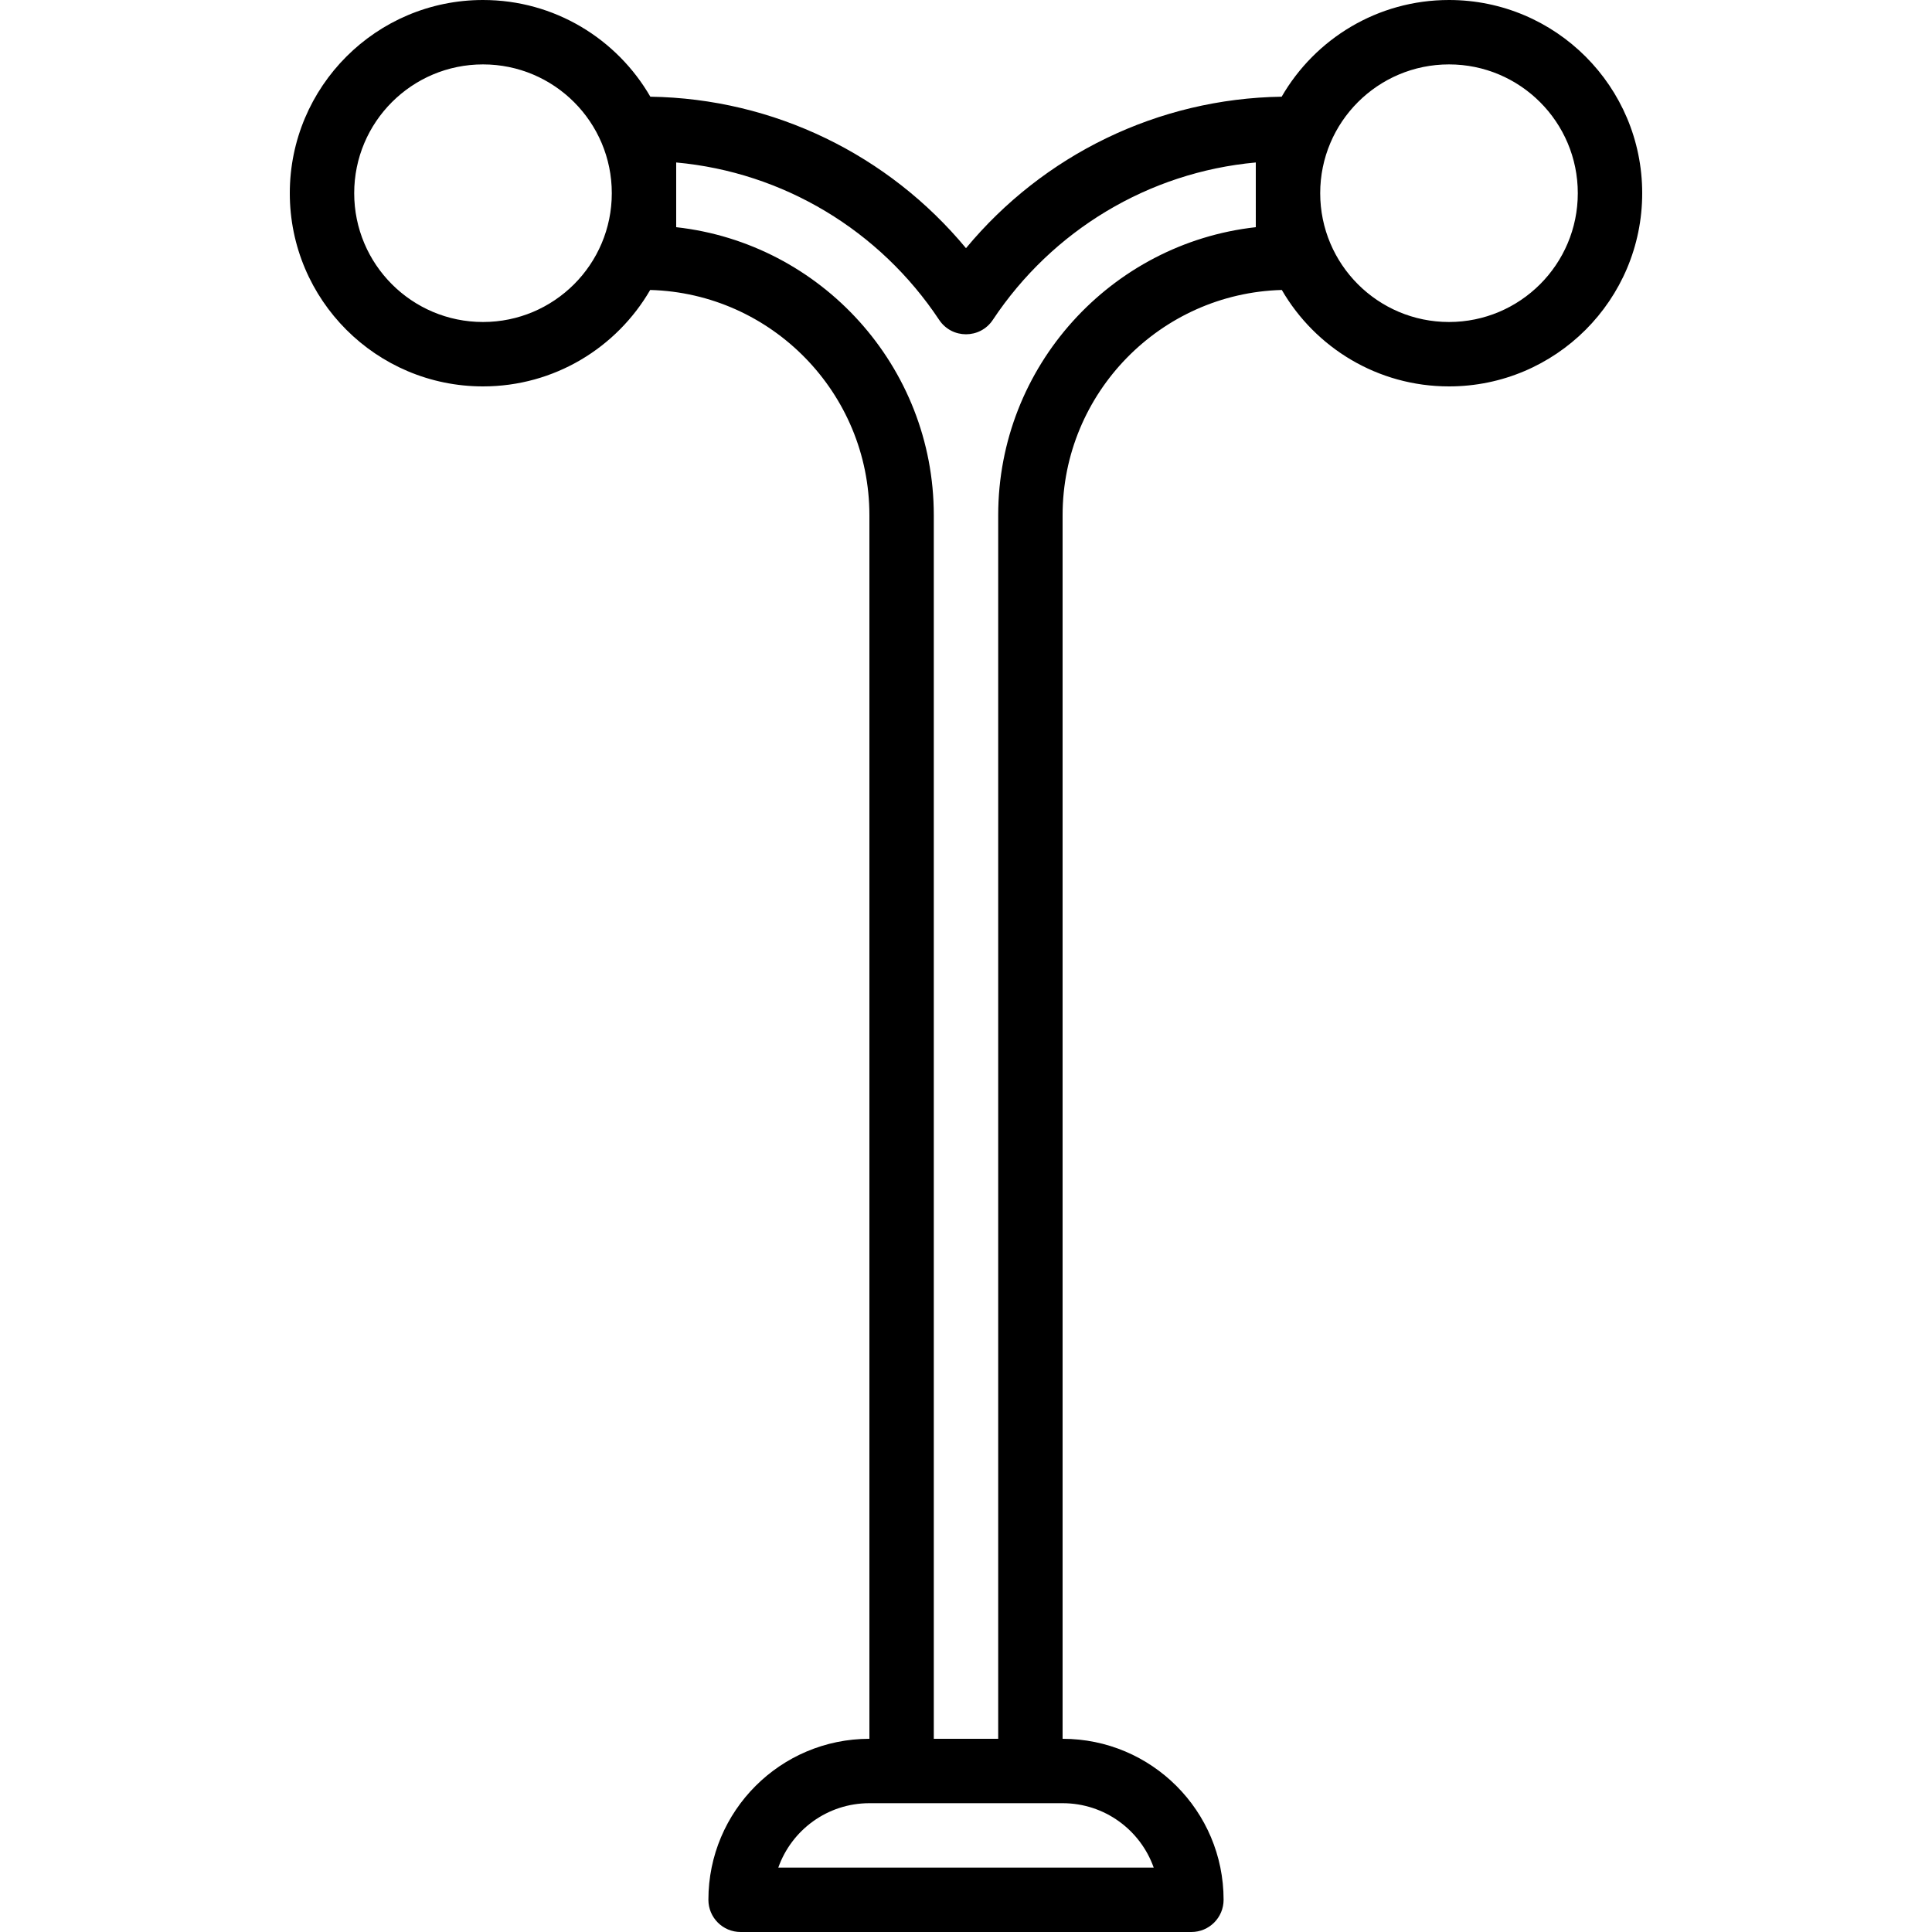
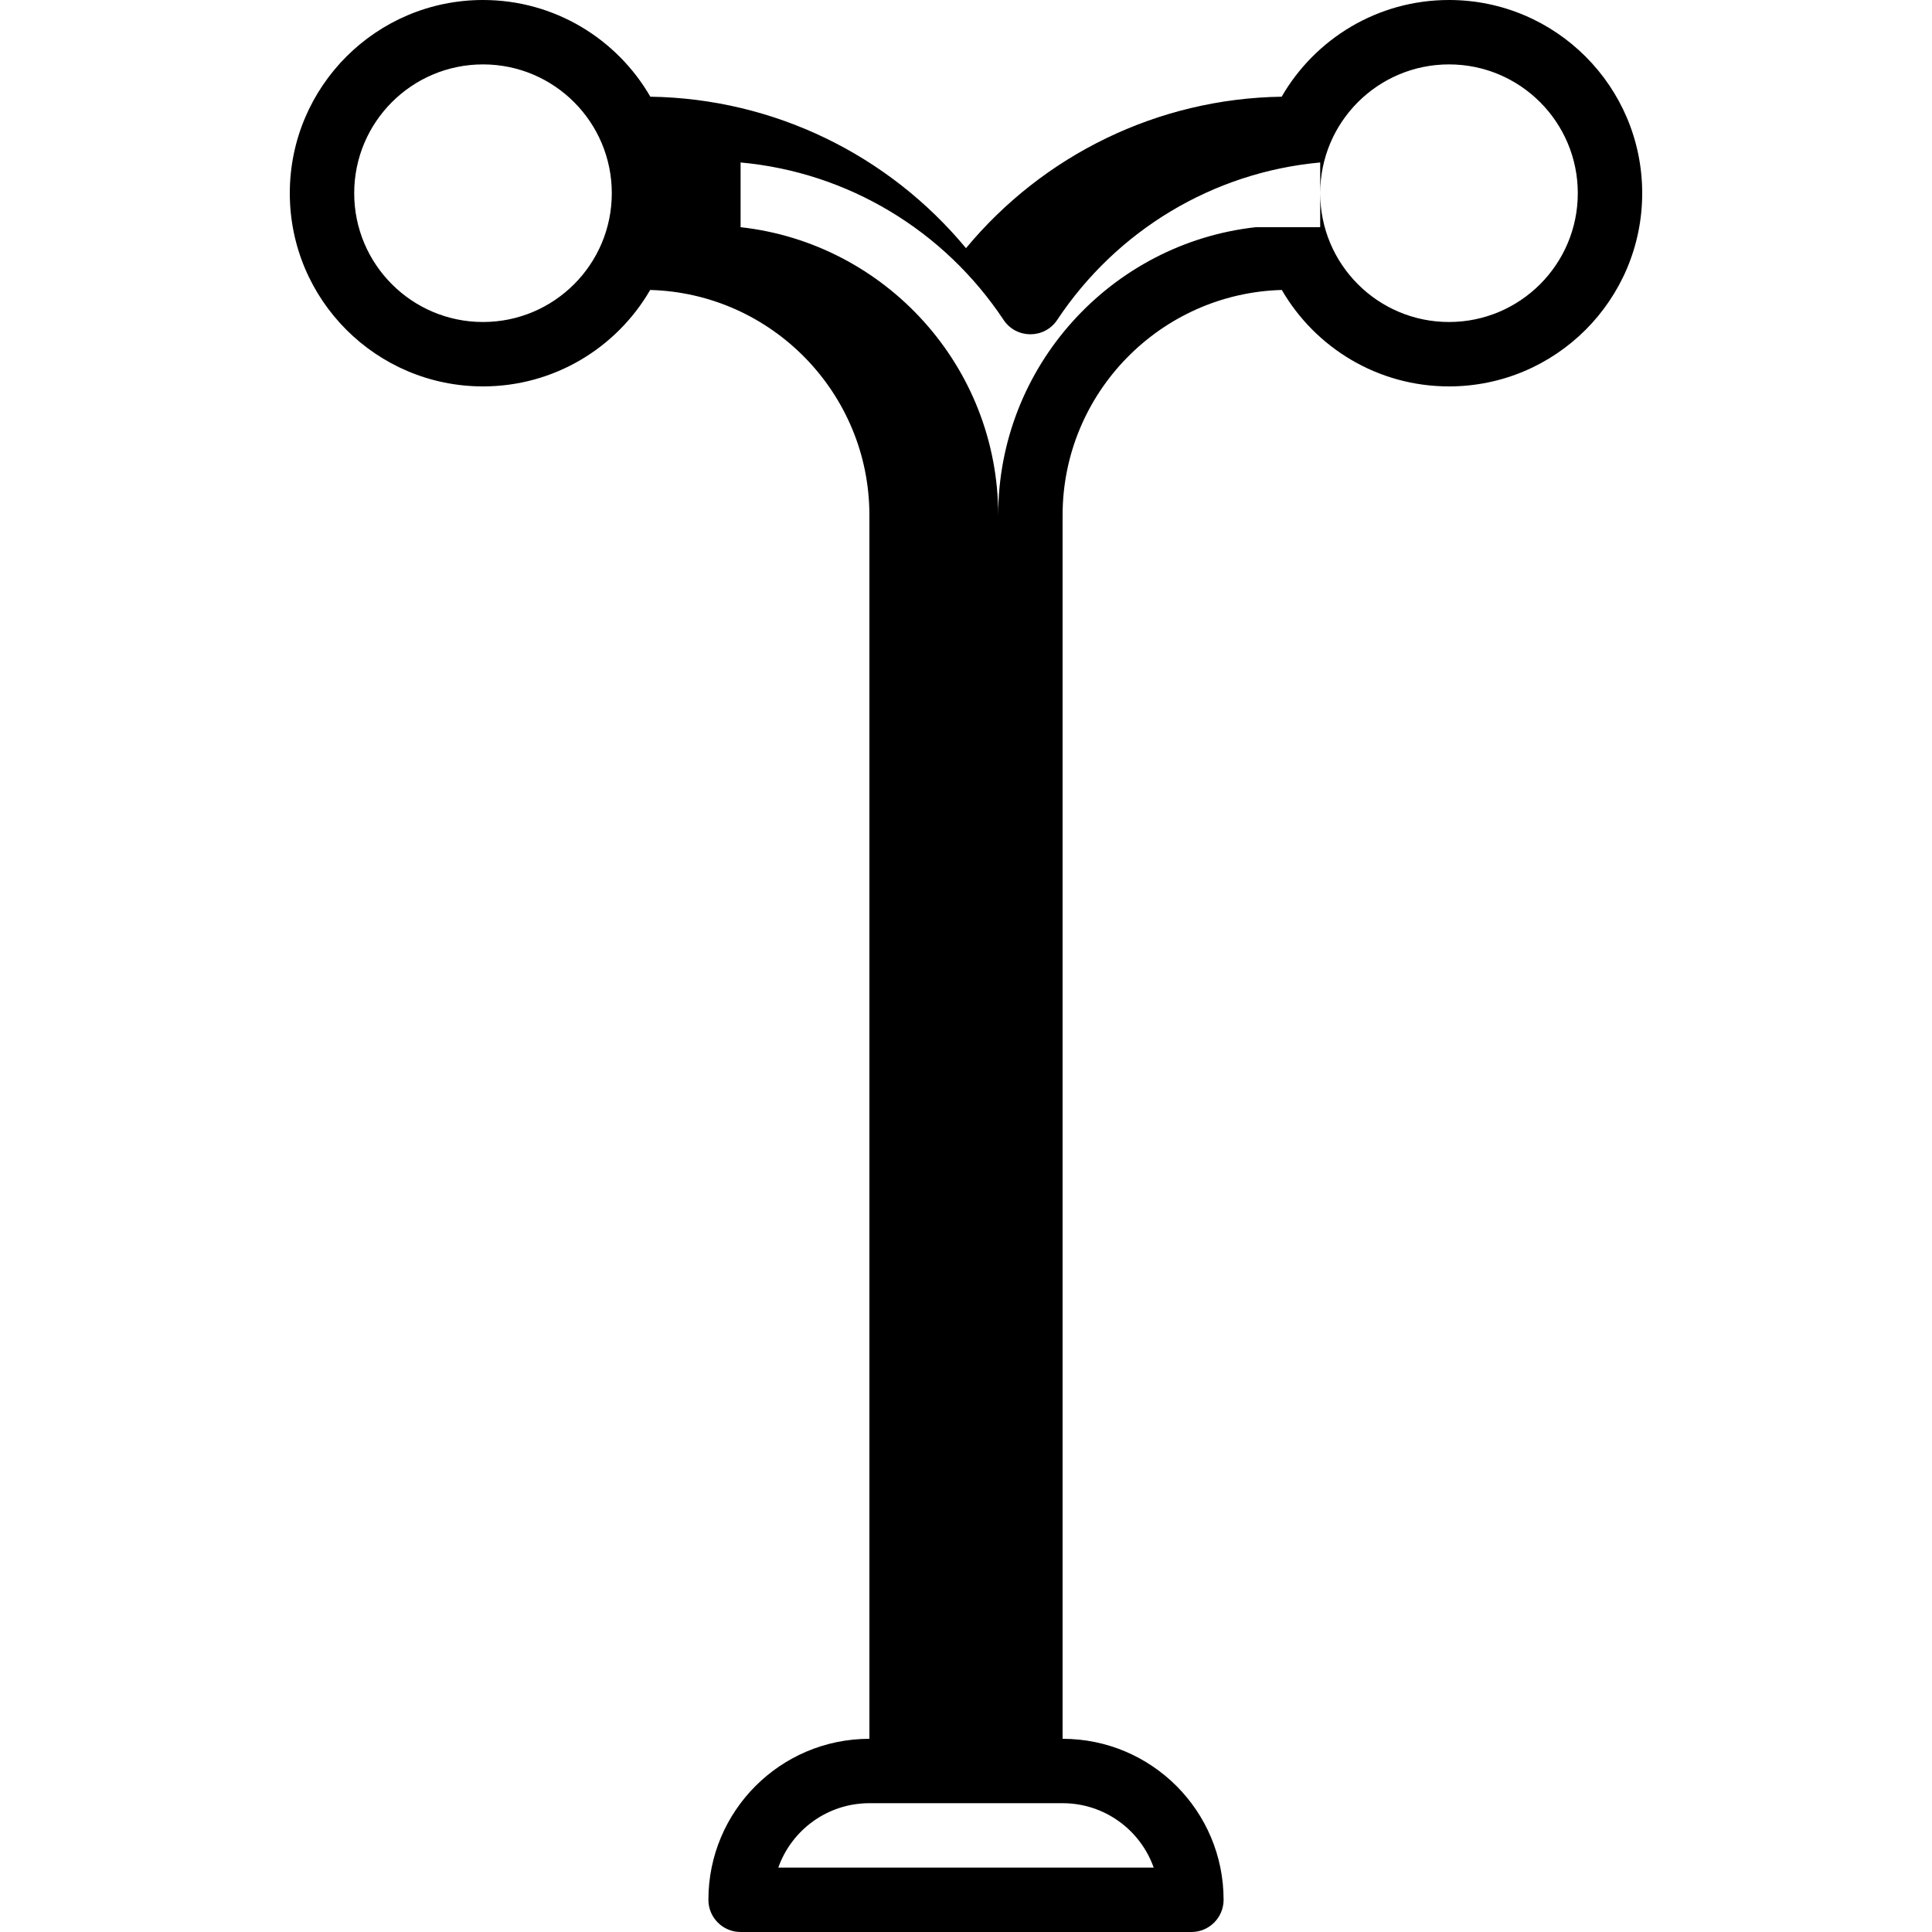
<svg xmlns="http://www.w3.org/2000/svg" fill="#000000" height="800px" width="800px" version="1.1" id="Layer_1" viewBox="0 0 512 512" xml:space="preserve">
  <g transform="translate(0 -1)">
    <g>
-       <path d="M384,1c-18.956,0-35.495,10.313-44.347,25.626c-32.856,0.495-63.18,15.461-83.653,40.145    c-20.473-24.684-50.798-39.65-83.653-40.145C163.495,11.313,146.956,1,128,1C99.727,1,76.8,23.927,76.8,52.2    s22.927,51.2,51.2,51.2c18.927,0,35.445-10.282,44.306-25.556c32.171,0.875,58.094,27.314,58.094,59.692V461.8    c-23.563,0-42.667,19.104-42.667,42.667c0,4.713,3.82,8.533,8.533,8.533h119.467c4.713,0,8.533-3.821,8.533-8.533    c0-23.563-19.104-42.667-42.667-42.667V137.536c0-32.378,25.923-58.817,58.094-59.692C348.555,93.118,365.073,103.4,384,103.4    c28.273,0,51.2-22.927,51.2-51.2S412.273,1,384,1z M128,86.333c-18.848,0-34.133-15.286-34.133-34.133S109.152,18.067,128,18.067    s34.133,15.286,34.133,34.133S146.848,86.333,128,86.333z M305.743,495.933h-99.486c3.515-9.942,12.998-17.067,24.143-17.067    h8.483c0.017,0,0.034,0.003,0.051,0.003h34.133c0.017,0,0.034-0.002,0.051-0.003h8.483    C292.745,478.867,302.228,485.991,305.743,495.933z M332.8,61.207c-38.351,4.257-68.267,36.86-68.267,76.329V461.8h-17.067    V137.536c0-39.469-29.915-72.072-68.267-76.329v-17.15c28.404,2.587,53.931,17.987,69.691,41.718    c3.376,5.083,10.841,5.083,14.217,0c15.76-23.731,41.287-39.131,69.691-41.718V61.207z M384,86.333    c-18.848,0-34.133-15.286-34.133-34.133S365.152,18.067,384,18.067c18.848,0,34.133,15.286,34.133,34.133    S402.848,86.333,384,86.333z" />
+       <path d="M384,1c-18.956,0-35.495,10.313-44.347,25.626c-32.856,0.495-63.18,15.461-83.653,40.145    c-20.473-24.684-50.798-39.65-83.653-40.145C163.495,11.313,146.956,1,128,1C99.727,1,76.8,23.927,76.8,52.2    s22.927,51.2,51.2,51.2c18.927,0,35.445-10.282,44.306-25.556c32.171,0.875,58.094,27.314,58.094,59.692V461.8    c-23.563,0-42.667,19.104-42.667,42.667c0,4.713,3.82,8.533,8.533,8.533h119.467c4.713,0,8.533-3.821,8.533-8.533    c0-23.563-19.104-42.667-42.667-42.667V137.536c0-32.378,25.923-58.817,58.094-59.692C348.555,93.118,365.073,103.4,384,103.4    c28.273,0,51.2-22.927,51.2-51.2S412.273,1,384,1z M128,86.333c-18.848,0-34.133-15.286-34.133-34.133S109.152,18.067,128,18.067    s34.133,15.286,34.133,34.133S146.848,86.333,128,86.333z M305.743,495.933h-99.486c3.515-9.942,12.998-17.067,24.143-17.067    h8.483c0.017,0,0.034,0.003,0.051,0.003h34.133c0.017,0,0.034-0.002,0.051-0.003h8.483    C292.745,478.867,302.228,485.991,305.743,495.933z M332.8,61.207c-38.351,4.257-68.267,36.86-68.267,76.329V461.8V137.536c0-39.469-29.915-72.072-68.267-76.329v-17.15c28.404,2.587,53.931,17.987,69.691,41.718    c3.376,5.083,10.841,5.083,14.217,0c15.76-23.731,41.287-39.131,69.691-41.718V61.207z M384,86.333    c-18.848,0-34.133-15.286-34.133-34.133S365.152,18.067,384,18.067c18.848,0,34.133,15.286,34.133,34.133    S402.848,86.333,384,86.333z" />
    </g>
  </g>
</svg>